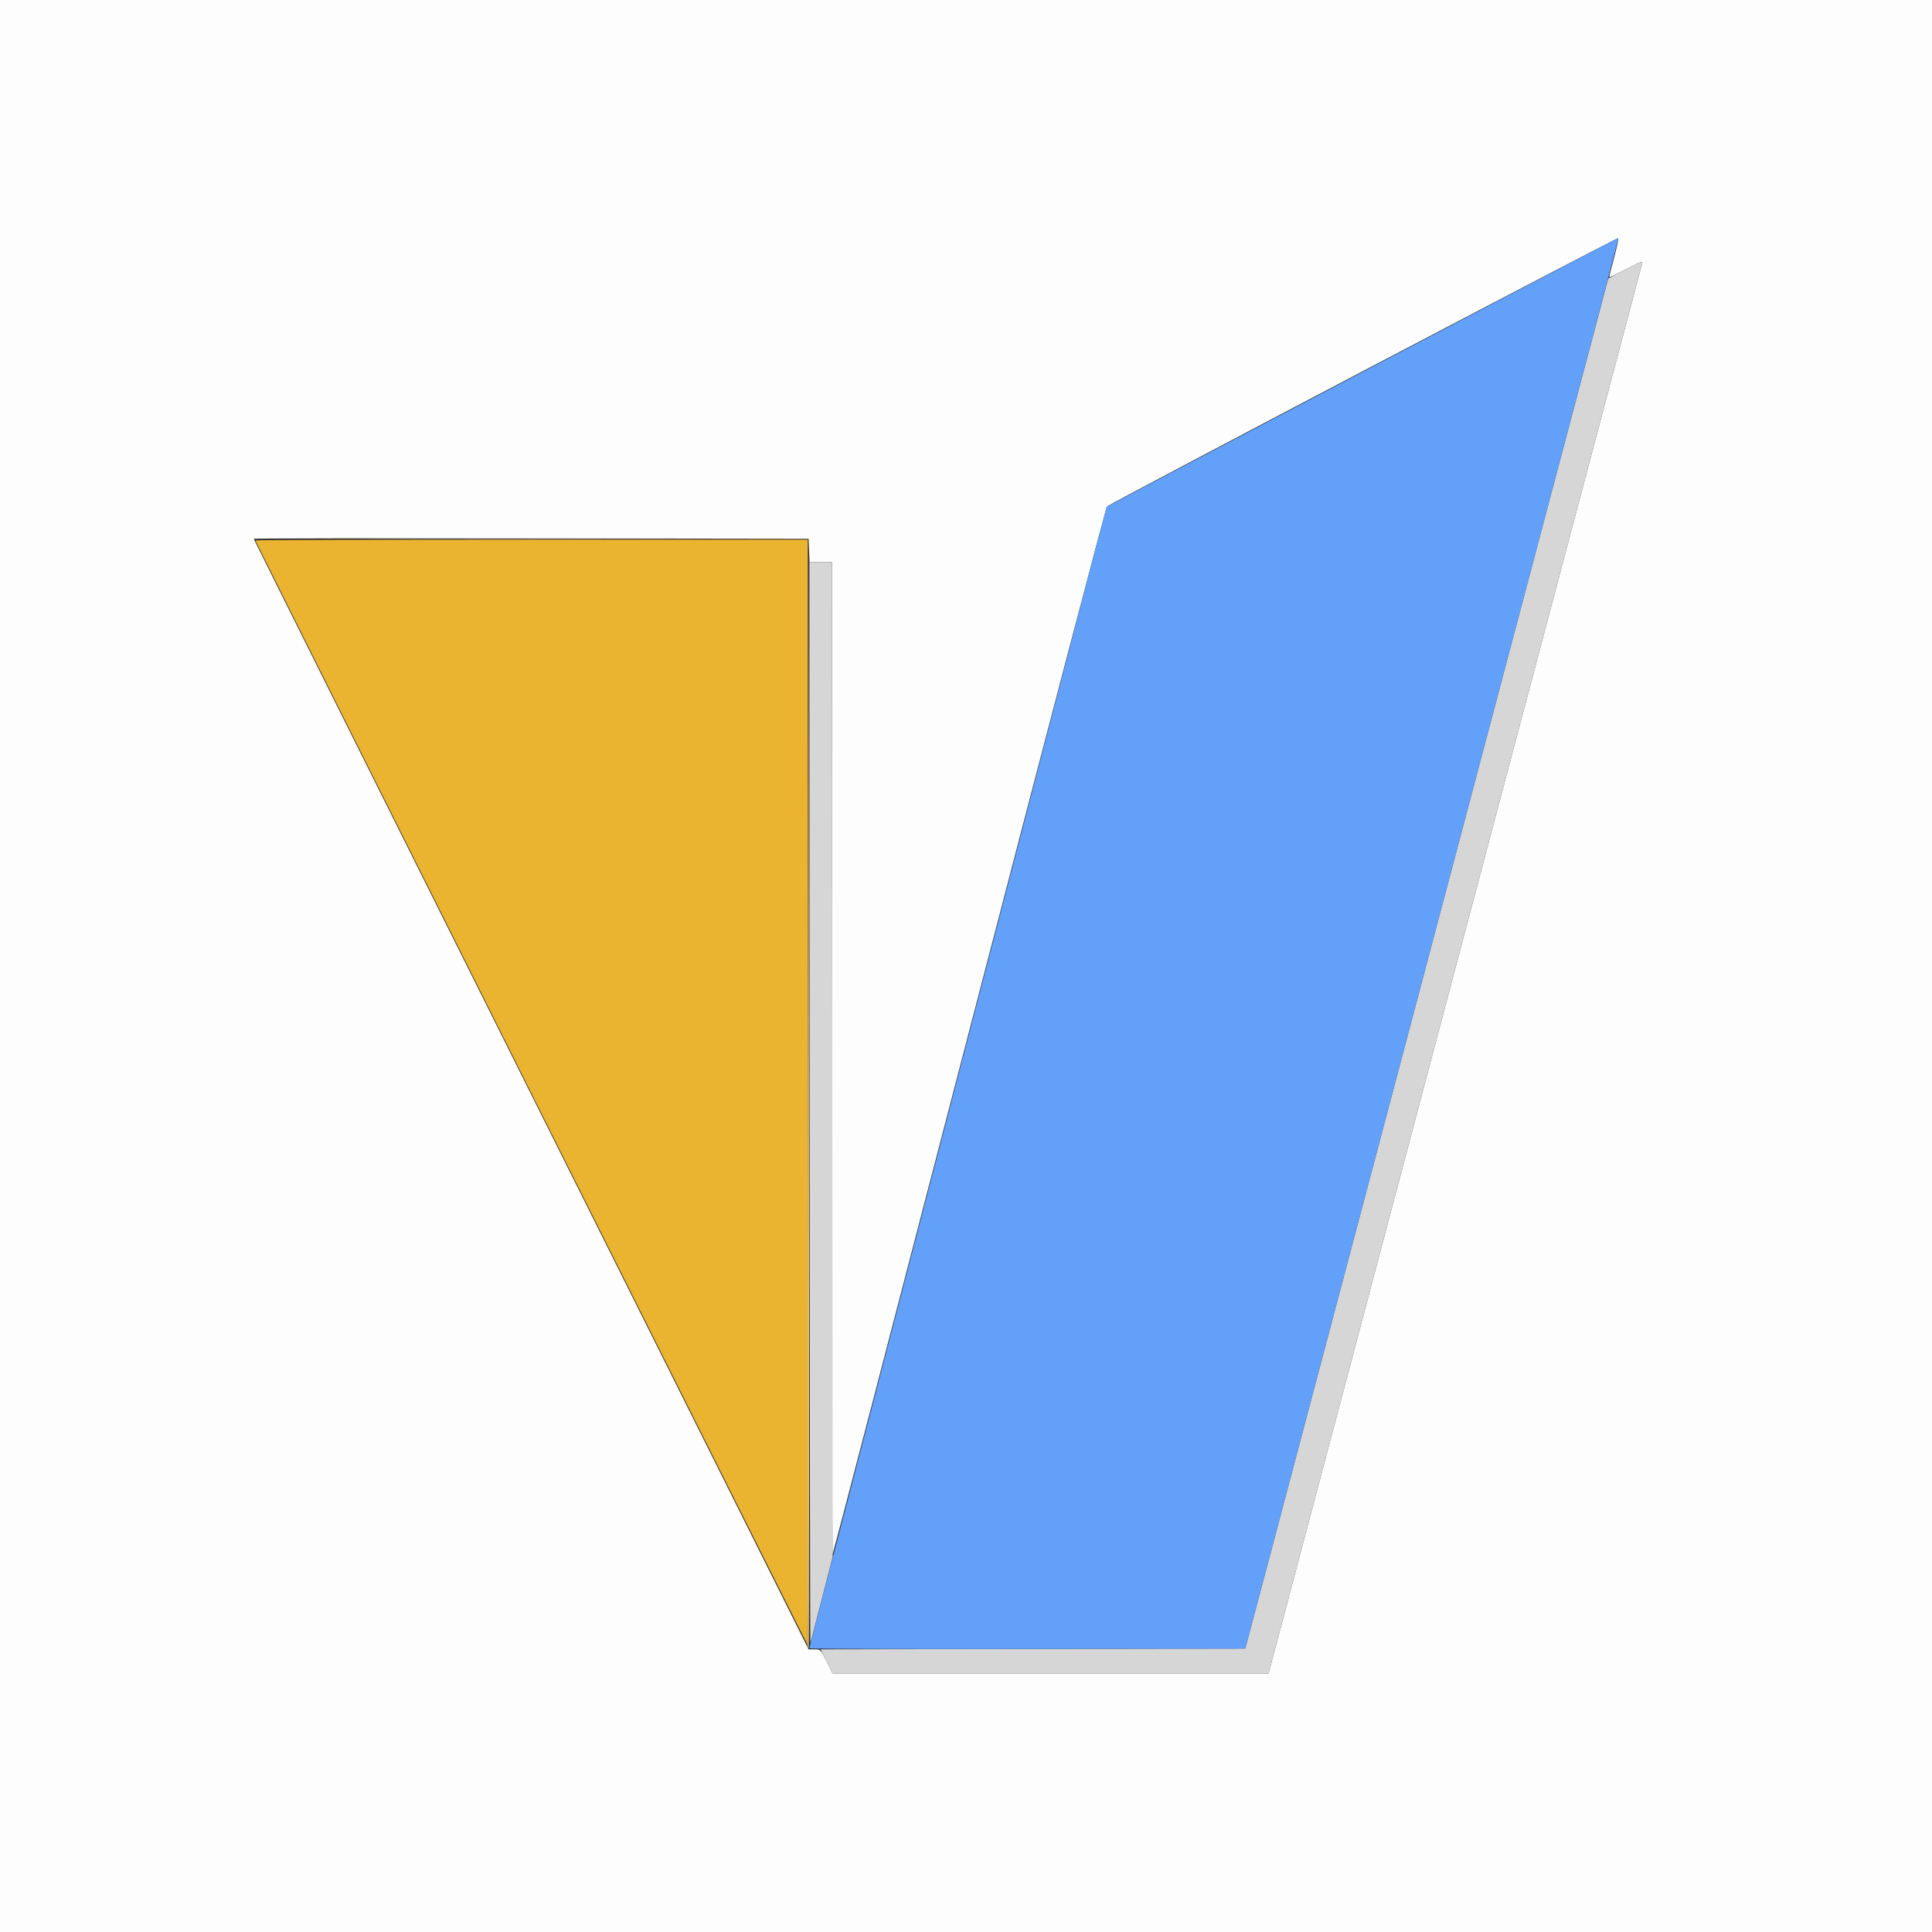
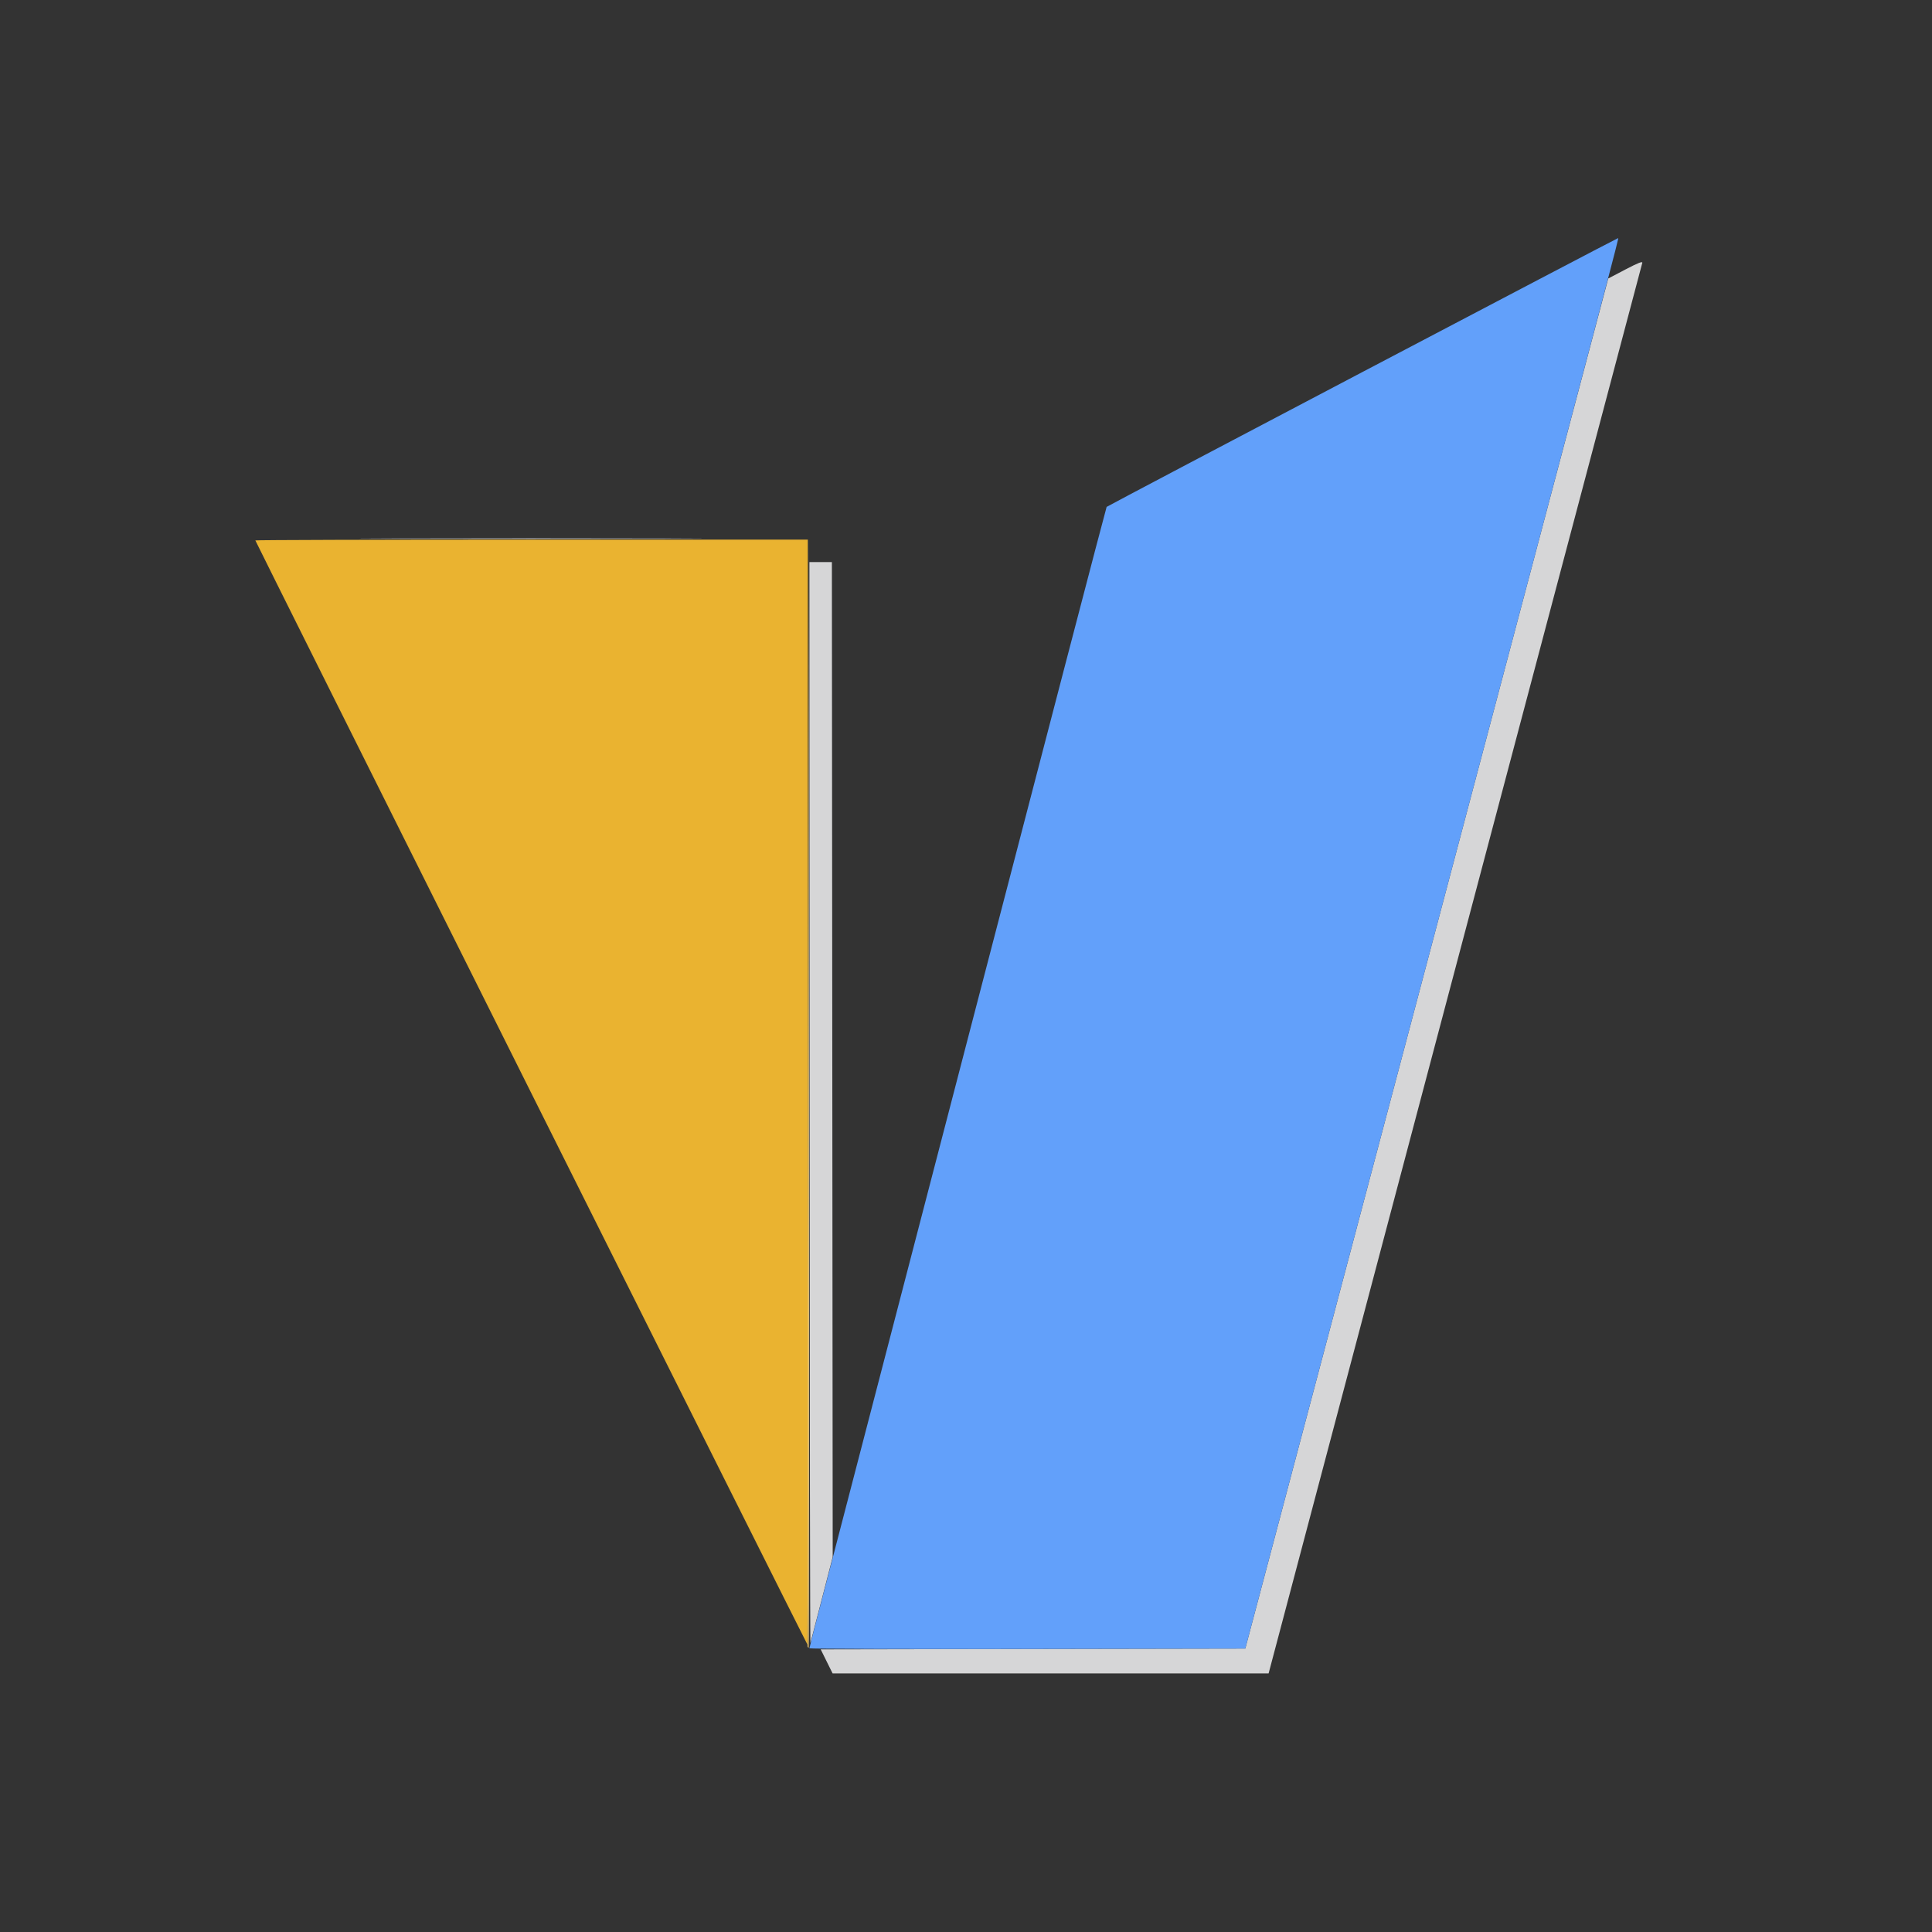
<svg xmlns="http://www.w3.org/2000/svg" width="1203" height="1203" viewBox="0 0 1203 1203">
  <rect x="0" y="0" width="1203" height="1203" fill="#333333" stroke="none" />
-   <path style="fill:#fdfdfd" d="M 0,601.5 V 0 H 601.5 1203 V 601.5 1203 H 601.5 0 Z m 790.918,436.75 c 0.547,-2.062 52.776,-199.275 116.064,-438.25 63.288,-238.975 115.314,-435.291 115.614,-436.258 0.402,-1.298 -2.221,-0.294 -10.025,3.837 -5.813,3.077 -10.57,5.308 -10.57,4.957 0,-0.35 1.386,-5.829 3.079,-12.174 1.694,-6.346 2.837,-11.779 2.542,-12.075 -0.564,-0.564 -316.246,165.142 -318.315,167.089 -0.657,0.618 -39.272,147.588 -85.81,326.601 -46.539,179.012 -84.814,325.675 -85.056,325.917 C 518.198,968.135 518,829.208 518,659.167 V 350 h -6.956 -6.956 L 503.794,342.75 503.5,335.5 330.75,335.247 C 235.738,335.108 158,335.22 158,335.497 c 0,0.276 77.737,155.978 172.749,346.003 L 503.499,1027 h 3.759 c 3.681,0 3.836,0.155 7.47,7.5 l 3.711,7.5 h 135.742 135.742 z" />
  <path style="fill:#d6d6d7" d="m 514.729,1034.504 -3.709,-7.496 132.197,-0.254 132.197,-0.254 112.987,-426.542 112.987,-426.542 10.868,-5.693 c 7.934,-4.156 10.723,-5.224 10.331,-3.958 C 1022.292,164.72 970.269,361.025 906.981,600 843.693,838.975 791.465,1036.188 790.918,1038.25 l -0.995,3.75 H 654.181 518.439 Z M 504.116,687.25 504,350 h 6.997 6.997 l 0.253,309.75 0.253,309.75 -6.721,26 c -3.697,14.3 -6.907,26.675 -7.134,27.5 -0.227,0.825 -0.465,-150.262 -0.529,-335.75 z M 244.329,335.25 c 47.756,-0.144 125.606,-0.144 173,3e-5 47.394,0.144 8.321,0.261 -86.829,0.261 -95.15,-2e-5 -133.927,-0.118 -86.171,-0.261 z" />
  <path style="fill:#e3bf6b" d="m 502.809,1025.25 c -0.17,-0.412 -0.083,-155.775 0.193,-345.25 l 0.502,-344.5 0.248,345.25 c 0.136,189.887 0.049,345.25 -0.193,345.25 -0.243,0 -0.58,-0.338 -0.75,-0.75 z" />
  <path style="fill:#62a0fa" d="m 504,1026.345 c 0,-0.364 3.42,-13.754 7.599,-29.754 4.18,-16 45.721,-175.67 92.314,-354.822 46.593,-179.152 84.911,-325.913 85.151,-326.135 0.938,-0.87 318.271,-167.632 318.518,-167.384 0.385,0.385 -0.716,4.557 -121.436,460.251 l -110.734,418 -135.707,0.254 C 565.068,1026.893 504,1026.709 504,1026.345 Z" />
  <path style="fill:#eab330" d="M 330.749,680.5 C 236.287,491.574 159,336.774 159,336.5 159,336.225 236.4,336 331,336 h 172 v 344 c 0,189.2 -0.113,344 -0.251,344 -0.138,0 -77.538,-154.575 -172,-343.5 z" />
</svg>